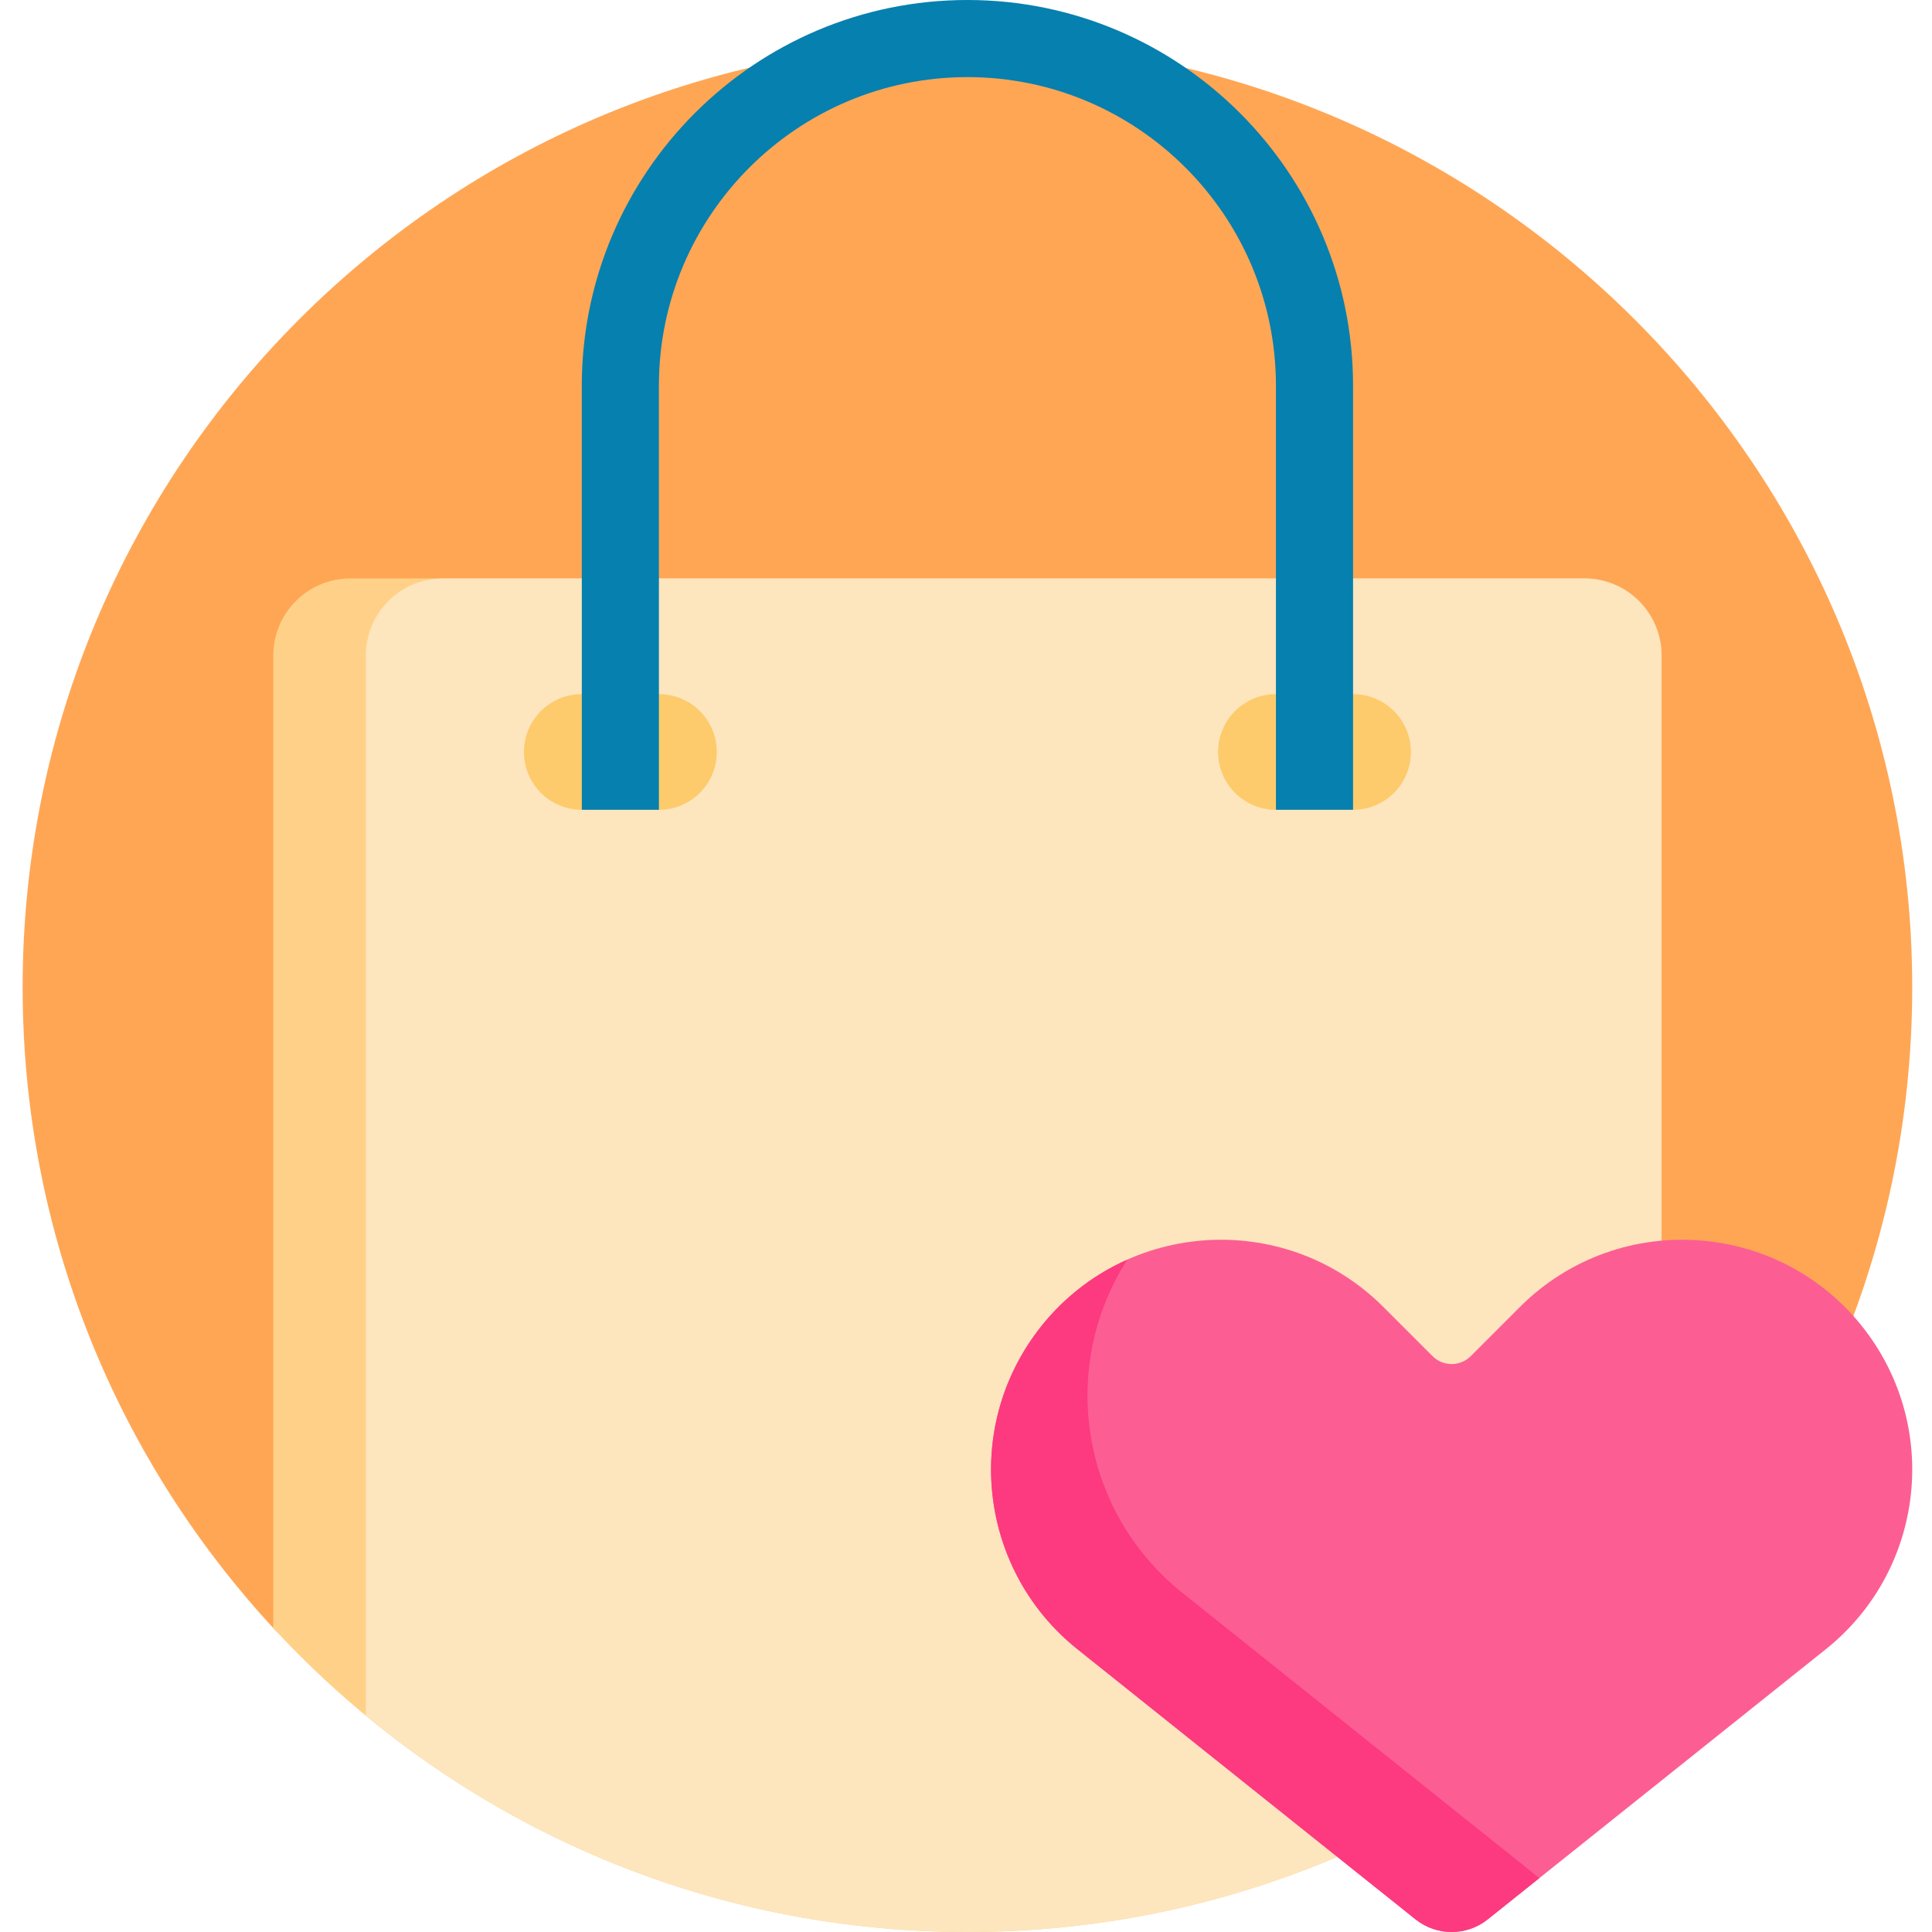
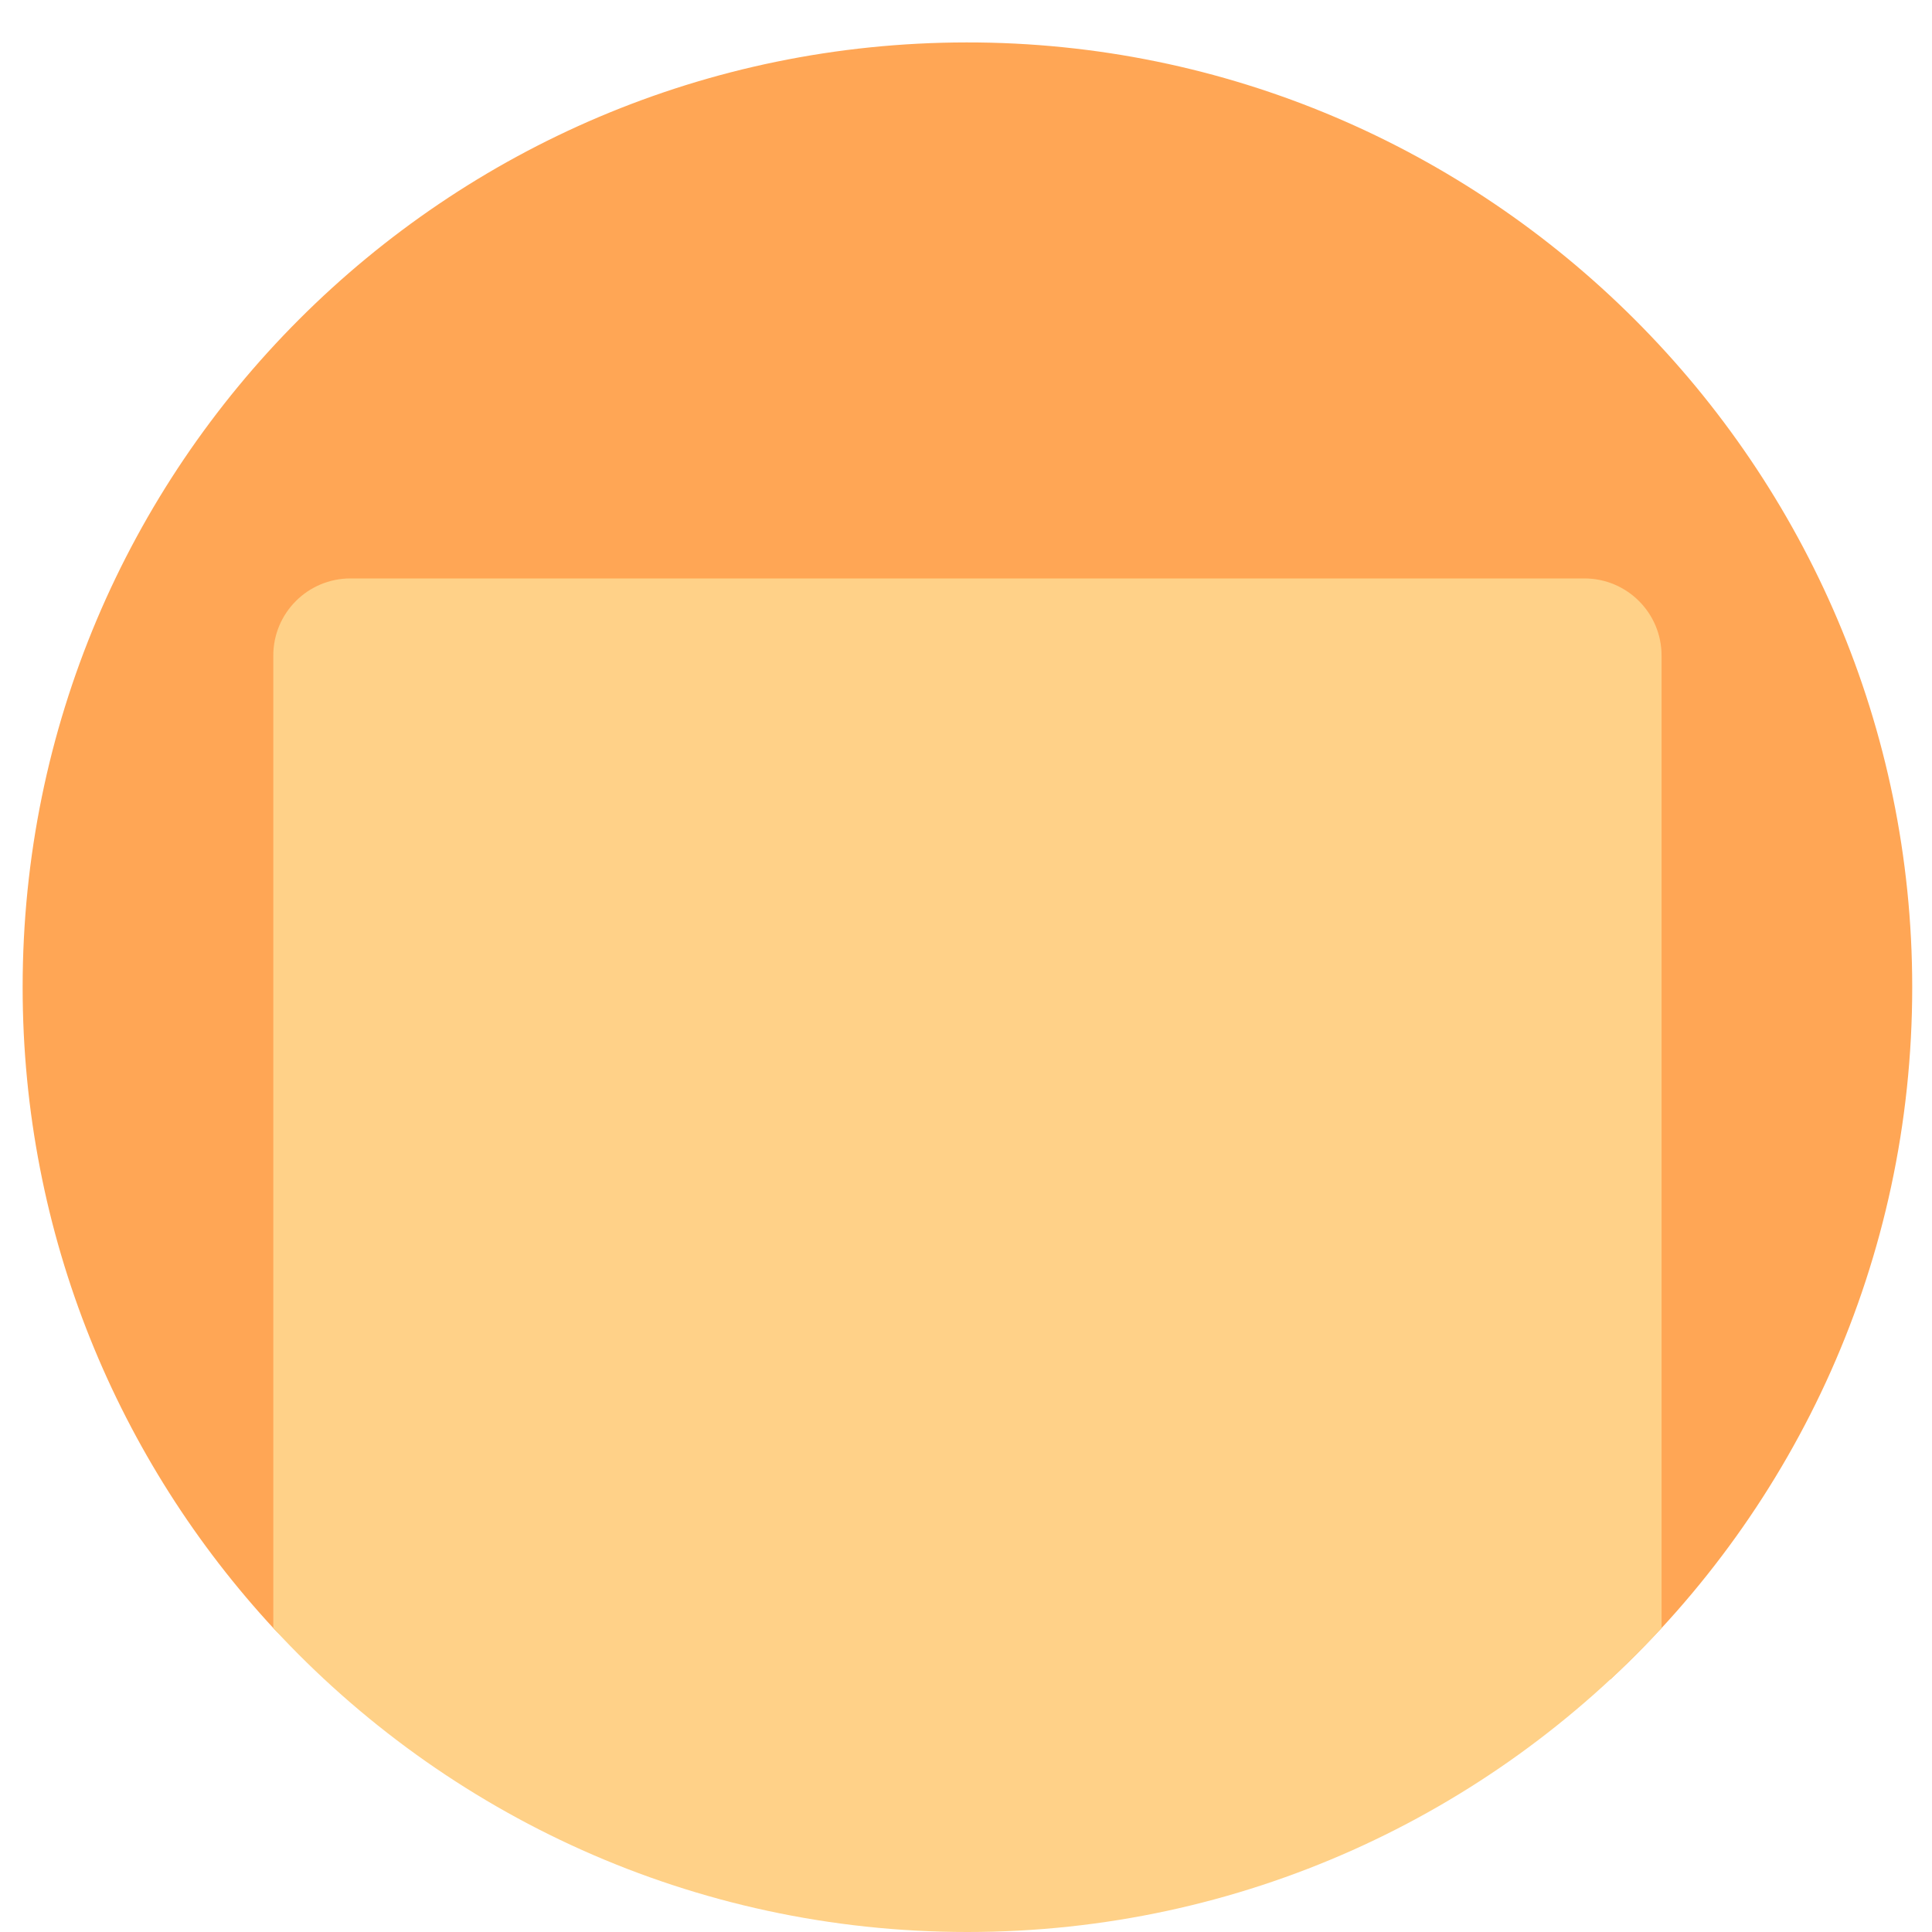
<svg xmlns="http://www.w3.org/2000/svg" height="512pt" viewBox="-6 0 512 512" width="512pt">
  <path d="m0 261.621c0-138.203 111.973-250.25 250.145-250.379 137.98-.129 250.613 112.395 250.613 250.379 0 72.461-30.793 137.719-79.992 183.441-44.691-41.527-104.566-66.938-170.387-66.938-59.59 0-114.309 20.828-157.297 55.59-7.898 6.387-19.387 5.574-26.297-1.875-41.441-44.672-66.785-104.48-66.785-170.219zm0 0" fill="#ffa655" />
  <path d="m66.426 431.457v-257.723c0-11.289 9.152-20.441 20.441-20.441h327.023c11.289 0 20.441 9.152 20.441 20.441v257.723c-45.746 49.52-111.223 80.543-183.953 80.543-72.73 0-138.207-31.023-183.953-80.543zm0 0" fill="#ffd188" />
-   <path d="m90.953 454.691v-280.957c0-11.289 9.152-20.441 20.441-20.441h302.496c11.289 0 20.441 9.152 20.441 20.441v257.723c-45.746 49.52-111.223 80.543-183.953 80.543-60.574 0-116.121-21.512-159.426-57.309zm0 0" fill="#fde5bd" />
-   <path d="m183.953 199.281c0 8.465-6.863 15.328-15.332 15.328h-20.438c-8.465 0-15.328-6.863-15.328-15.328s6.863-15.328 15.328-15.328h20.438c8.469 0 15.332 6.863 15.332 15.328zm168.621-15.328h-20.438c-8.465 0-15.332 6.863-15.332 15.328s6.867 15.328 15.332 15.328h20.438c8.465 0 15.332-6.863 15.332-15.328s-6.867-15.328-15.332-15.328zm0 0" fill="#fdcb6b" />
-   <path d="m148.184 214.609v-112.414c0-56.352 45.844-102.195 102.195-102.195 56.352 0 102.195 45.844 102.195 102.195v112.414h-20.438v-112.414c0-45.082-36.676-81.758-81.758-81.758-45.078 0-81.758 36.676-81.758 81.758v112.414zm0 0" fill="#0680ae" />
-   <path d="m383.758 359.395 13.004-13.004c26.516-26.516 70.461-23.012 92.438 7.375 19.051 26.34 14.062 63-11.336 83.293l-89.594 71.59c-5.598 4.469-13.543 4.469-19.141 0l-89.594-71.59c-25.398-20.293-30.387-56.953-11.332-83.293 21.973-30.383 65.918-33.891 92.434-7.375l13.004 13.004c2.797 2.793 7.324 2.793 10.117 0zm0 0" fill="#fc5e93" />
-   <path d="m401.953 497.711-13.684 10.938c-5.598 4.469-13.543 4.469-19.141 0l-89.594-71.59c-25.398-20.293-30.387-56.953-11.332-83.293 6.566-9.078 15.098-15.738 24.539-19.934-18.344 28.621-12.301 66.789 14.574 88.262zm0 0" fill="#fd3980" />
</svg>